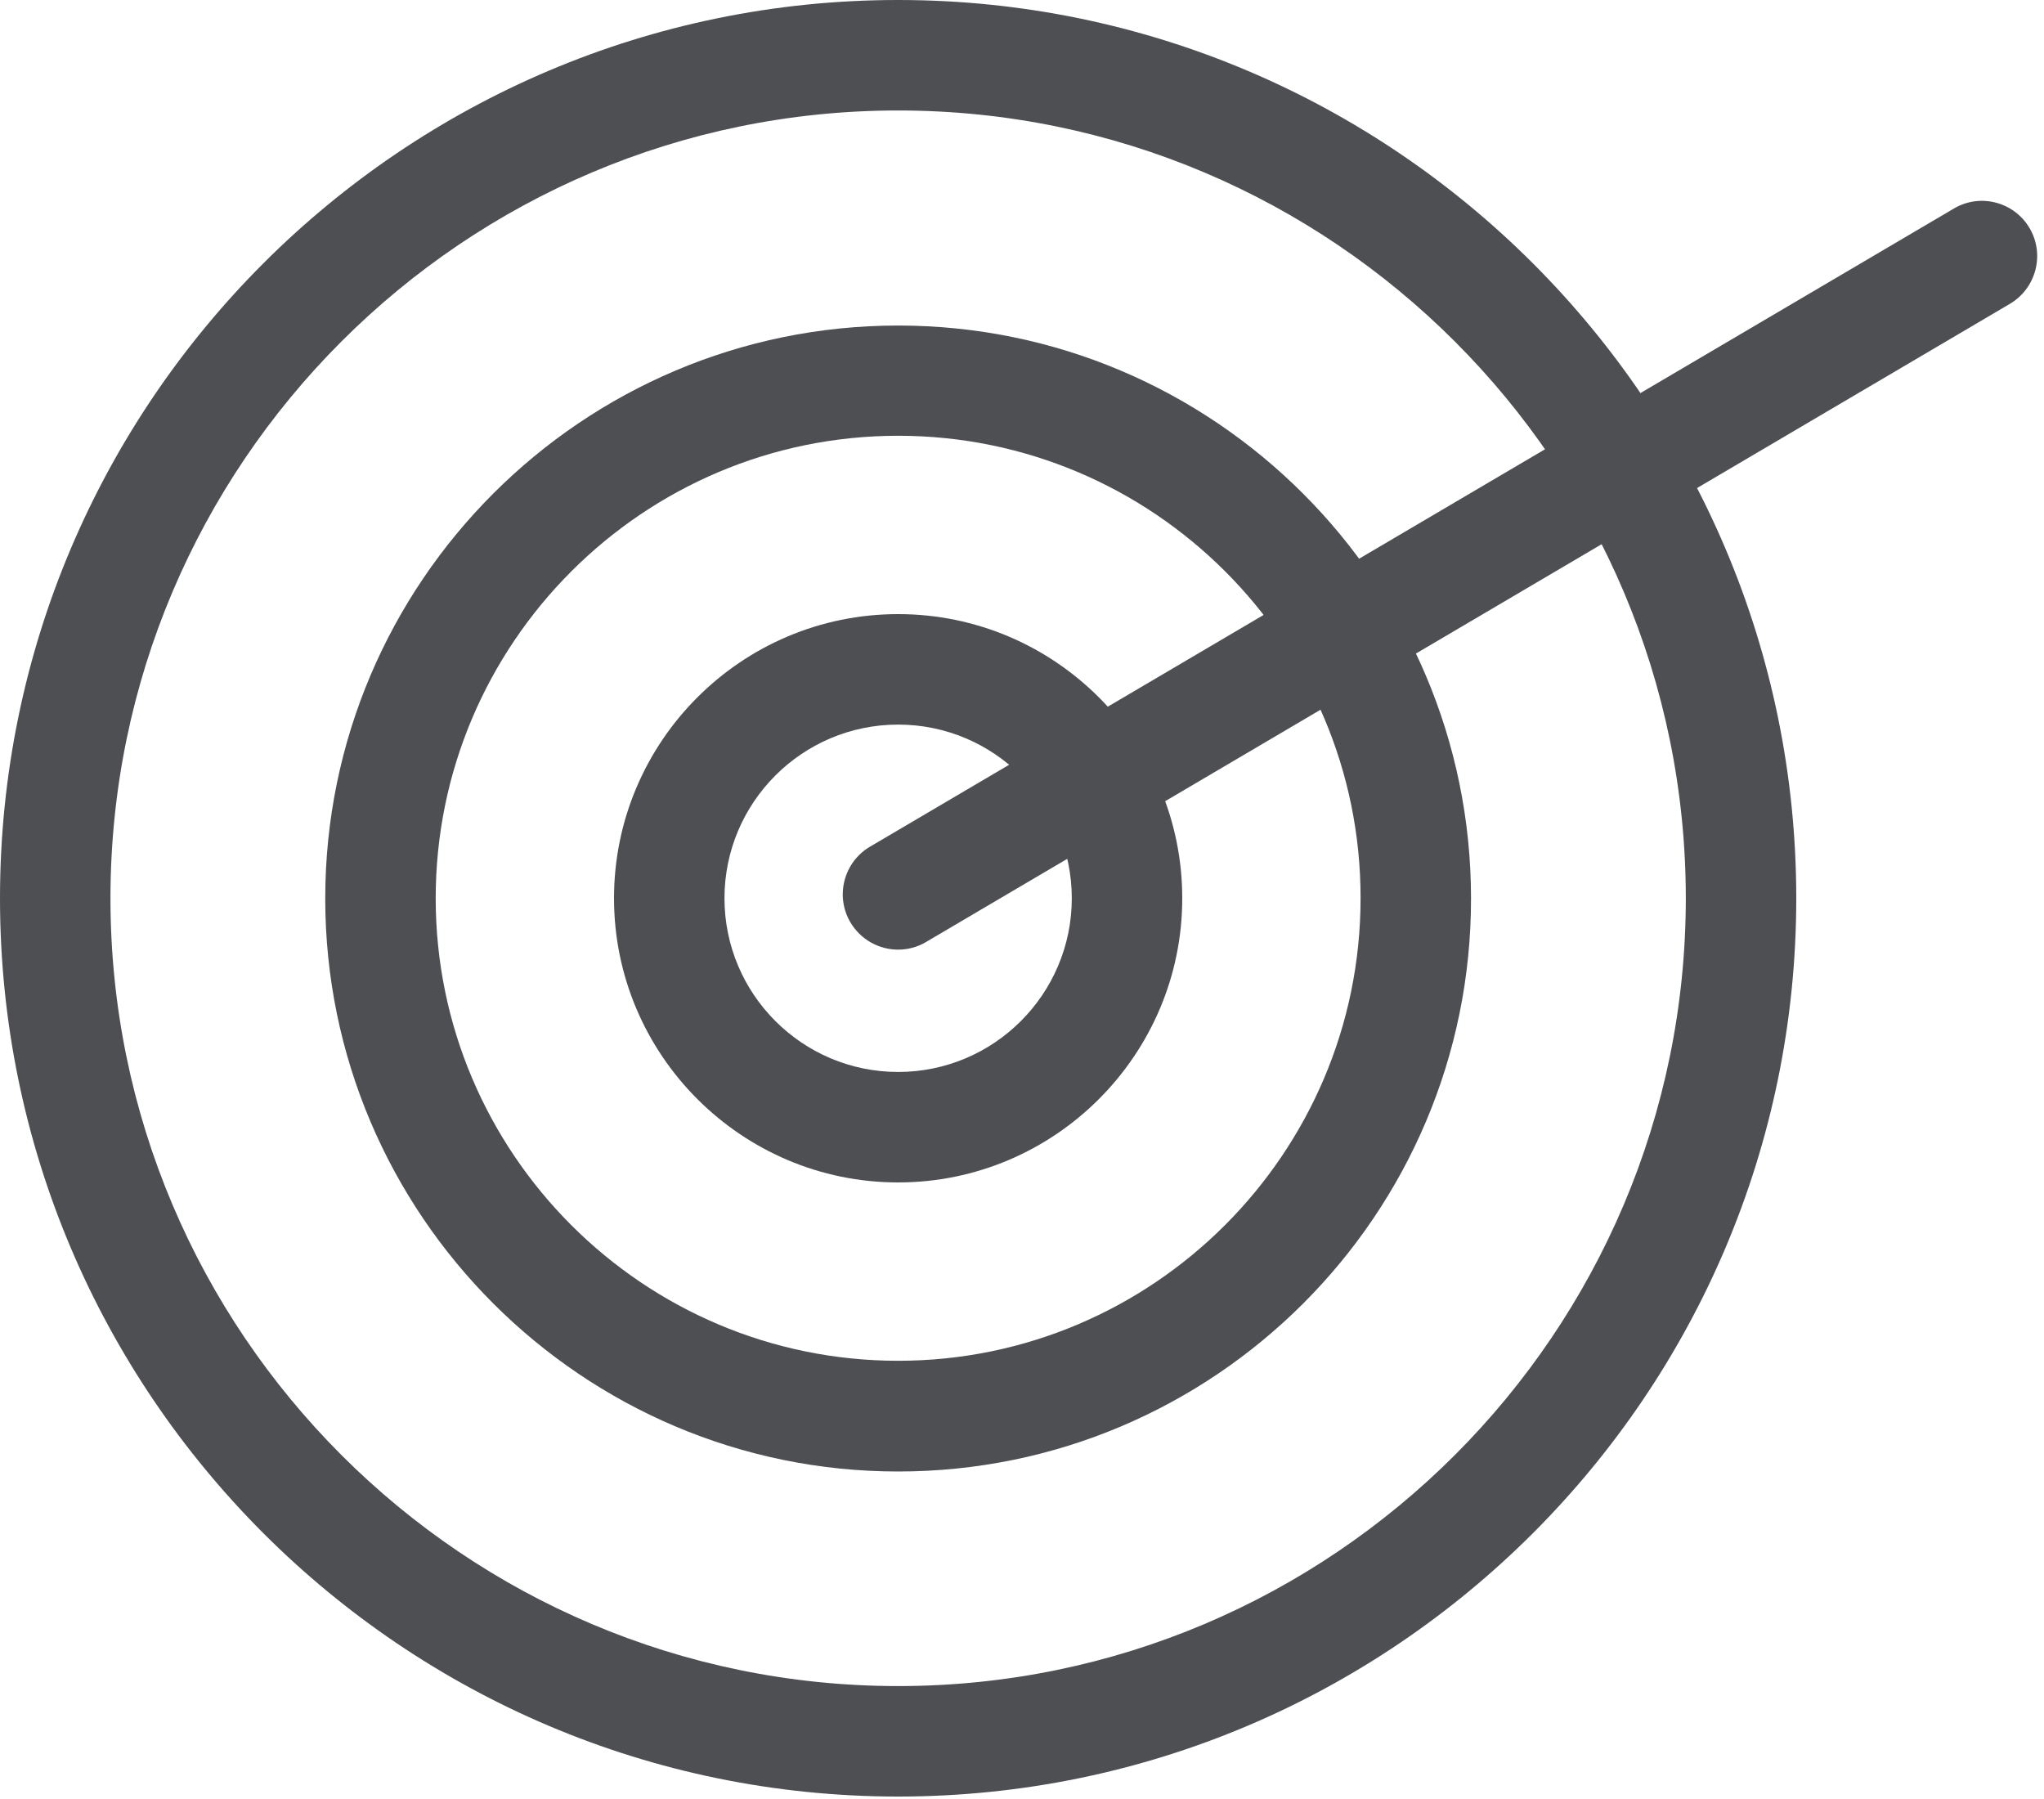
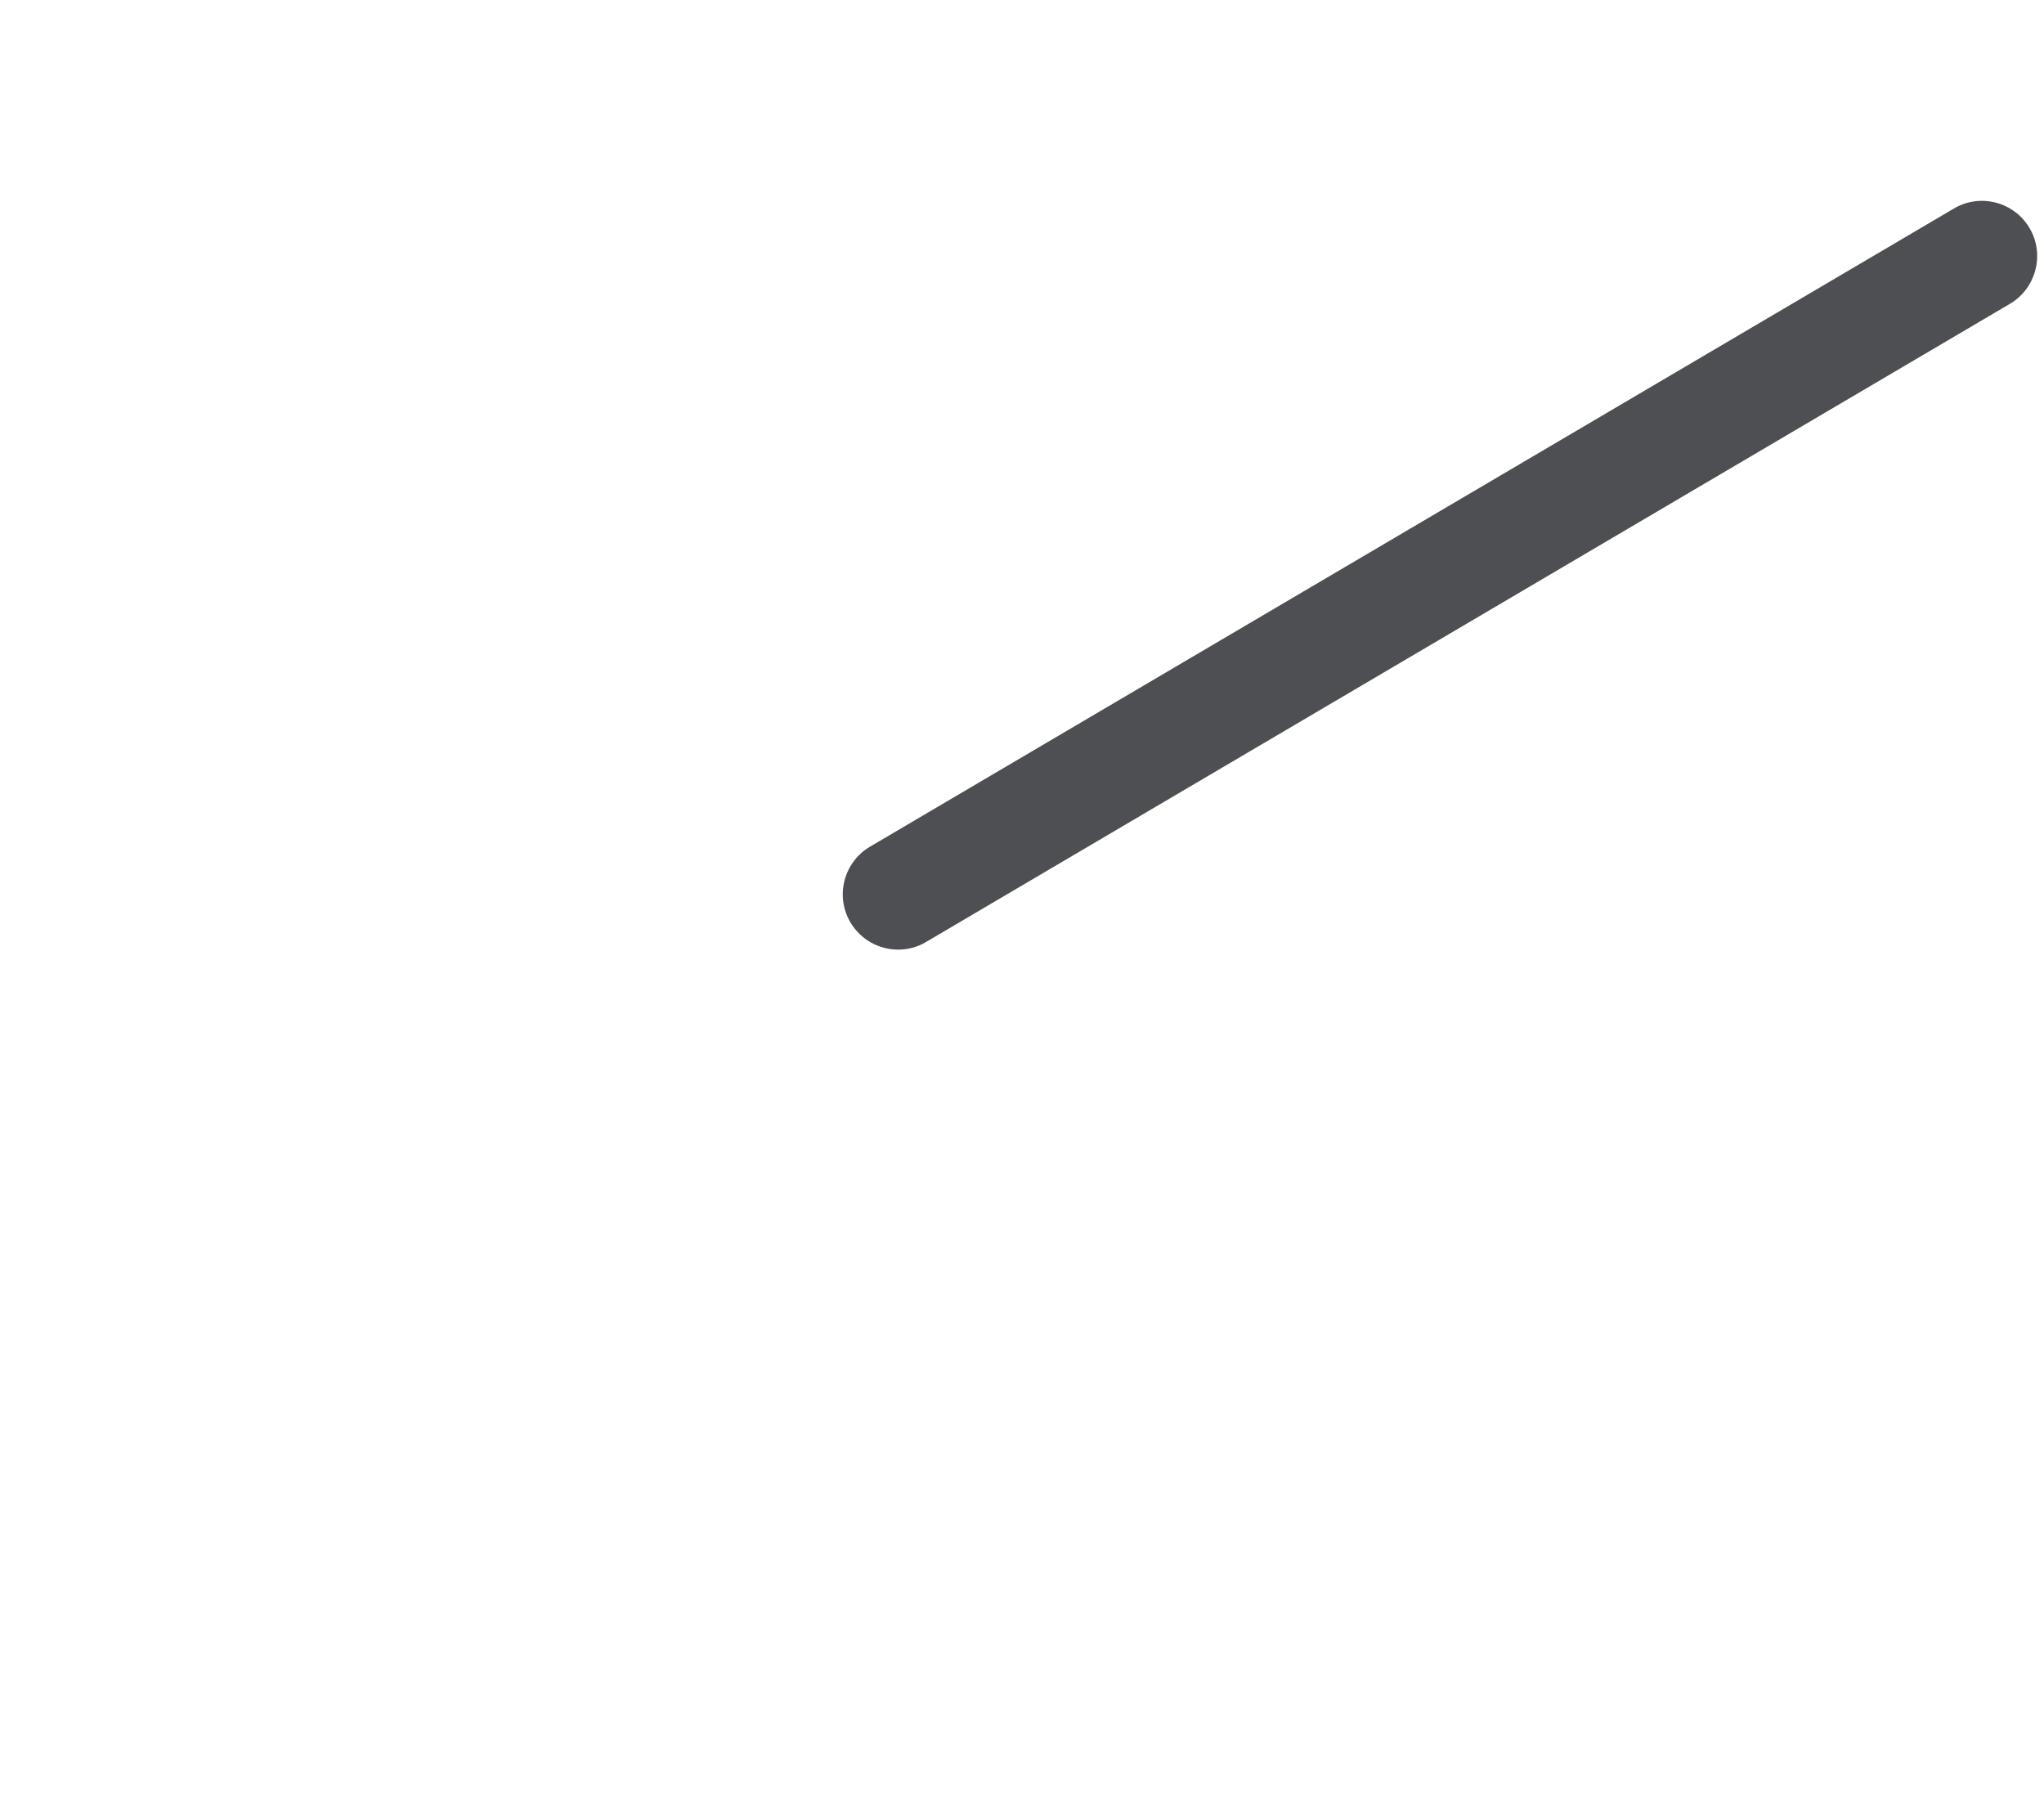
<svg xmlns="http://www.w3.org/2000/svg" width="25" height="22" viewBox="0 0 25 22" fill="none">
-   <path d="M10.985 21.97C4.927 21.97 0 17.043 0 10.985C0 4.927 4.927 0 10.985 0C17.043 0 21.97 4.927 21.97 10.985C21.97 17.043 17.043 21.97 10.985 21.97ZM10.985 1.351C5.673 1.351 1.351 5.673 1.351 10.985C1.351 16.297 5.673 20.619 10.985 20.619C16.297 20.619 20.619 16.297 20.619 10.985C20.619 5.673 16.297 1.351 10.985 1.351Z" fill="#4D4F52" />
-   <path d="M10.985 17.995C7.122 17.995 3.978 14.851 3.978 10.988C3.978 7.125 7.122 3.981 10.985 3.981C14.848 3.981 17.992 7.125 17.992 10.988C17.995 14.851 14.852 17.995 10.985 17.995ZM10.985 5.329C7.865 5.329 5.329 7.868 5.329 10.985C5.329 14.105 7.868 16.641 10.985 16.641C14.105 16.641 16.641 14.102 16.641 10.985C16.645 7.865 14.105 5.329 10.985 5.329Z" fill="#4D4F52" />
-   <path d="M10.985 14.46C9.07 14.46 7.51 12.9 7.51 10.985C7.51 9.07 9.067 7.51 10.985 7.51C12.9 7.51 14.46 9.067 14.46 10.985C14.46 12.9 12.9 14.46 10.985 14.46ZM10.985 8.861C9.813 8.861 8.861 9.813 8.861 10.985C8.861 12.157 9.813 13.109 10.985 13.109C12.157 13.109 13.109 12.157 13.109 10.985C13.109 9.813 12.157 8.861 10.985 8.861Z" fill="#4D4F52" />
  <path d="M10.985 11.613C10.755 11.613 10.529 11.495 10.401 11.279C10.212 10.958 10.32 10.543 10.641 10.354L23.898 2.55C24.219 2.36 24.634 2.468 24.823 2.789C25.013 3.11 24.904 3.525 24.584 3.715L11.329 11.518C11.221 11.583 11.103 11.613 10.985 11.613Z" fill="#4D4F52" />
</svg>